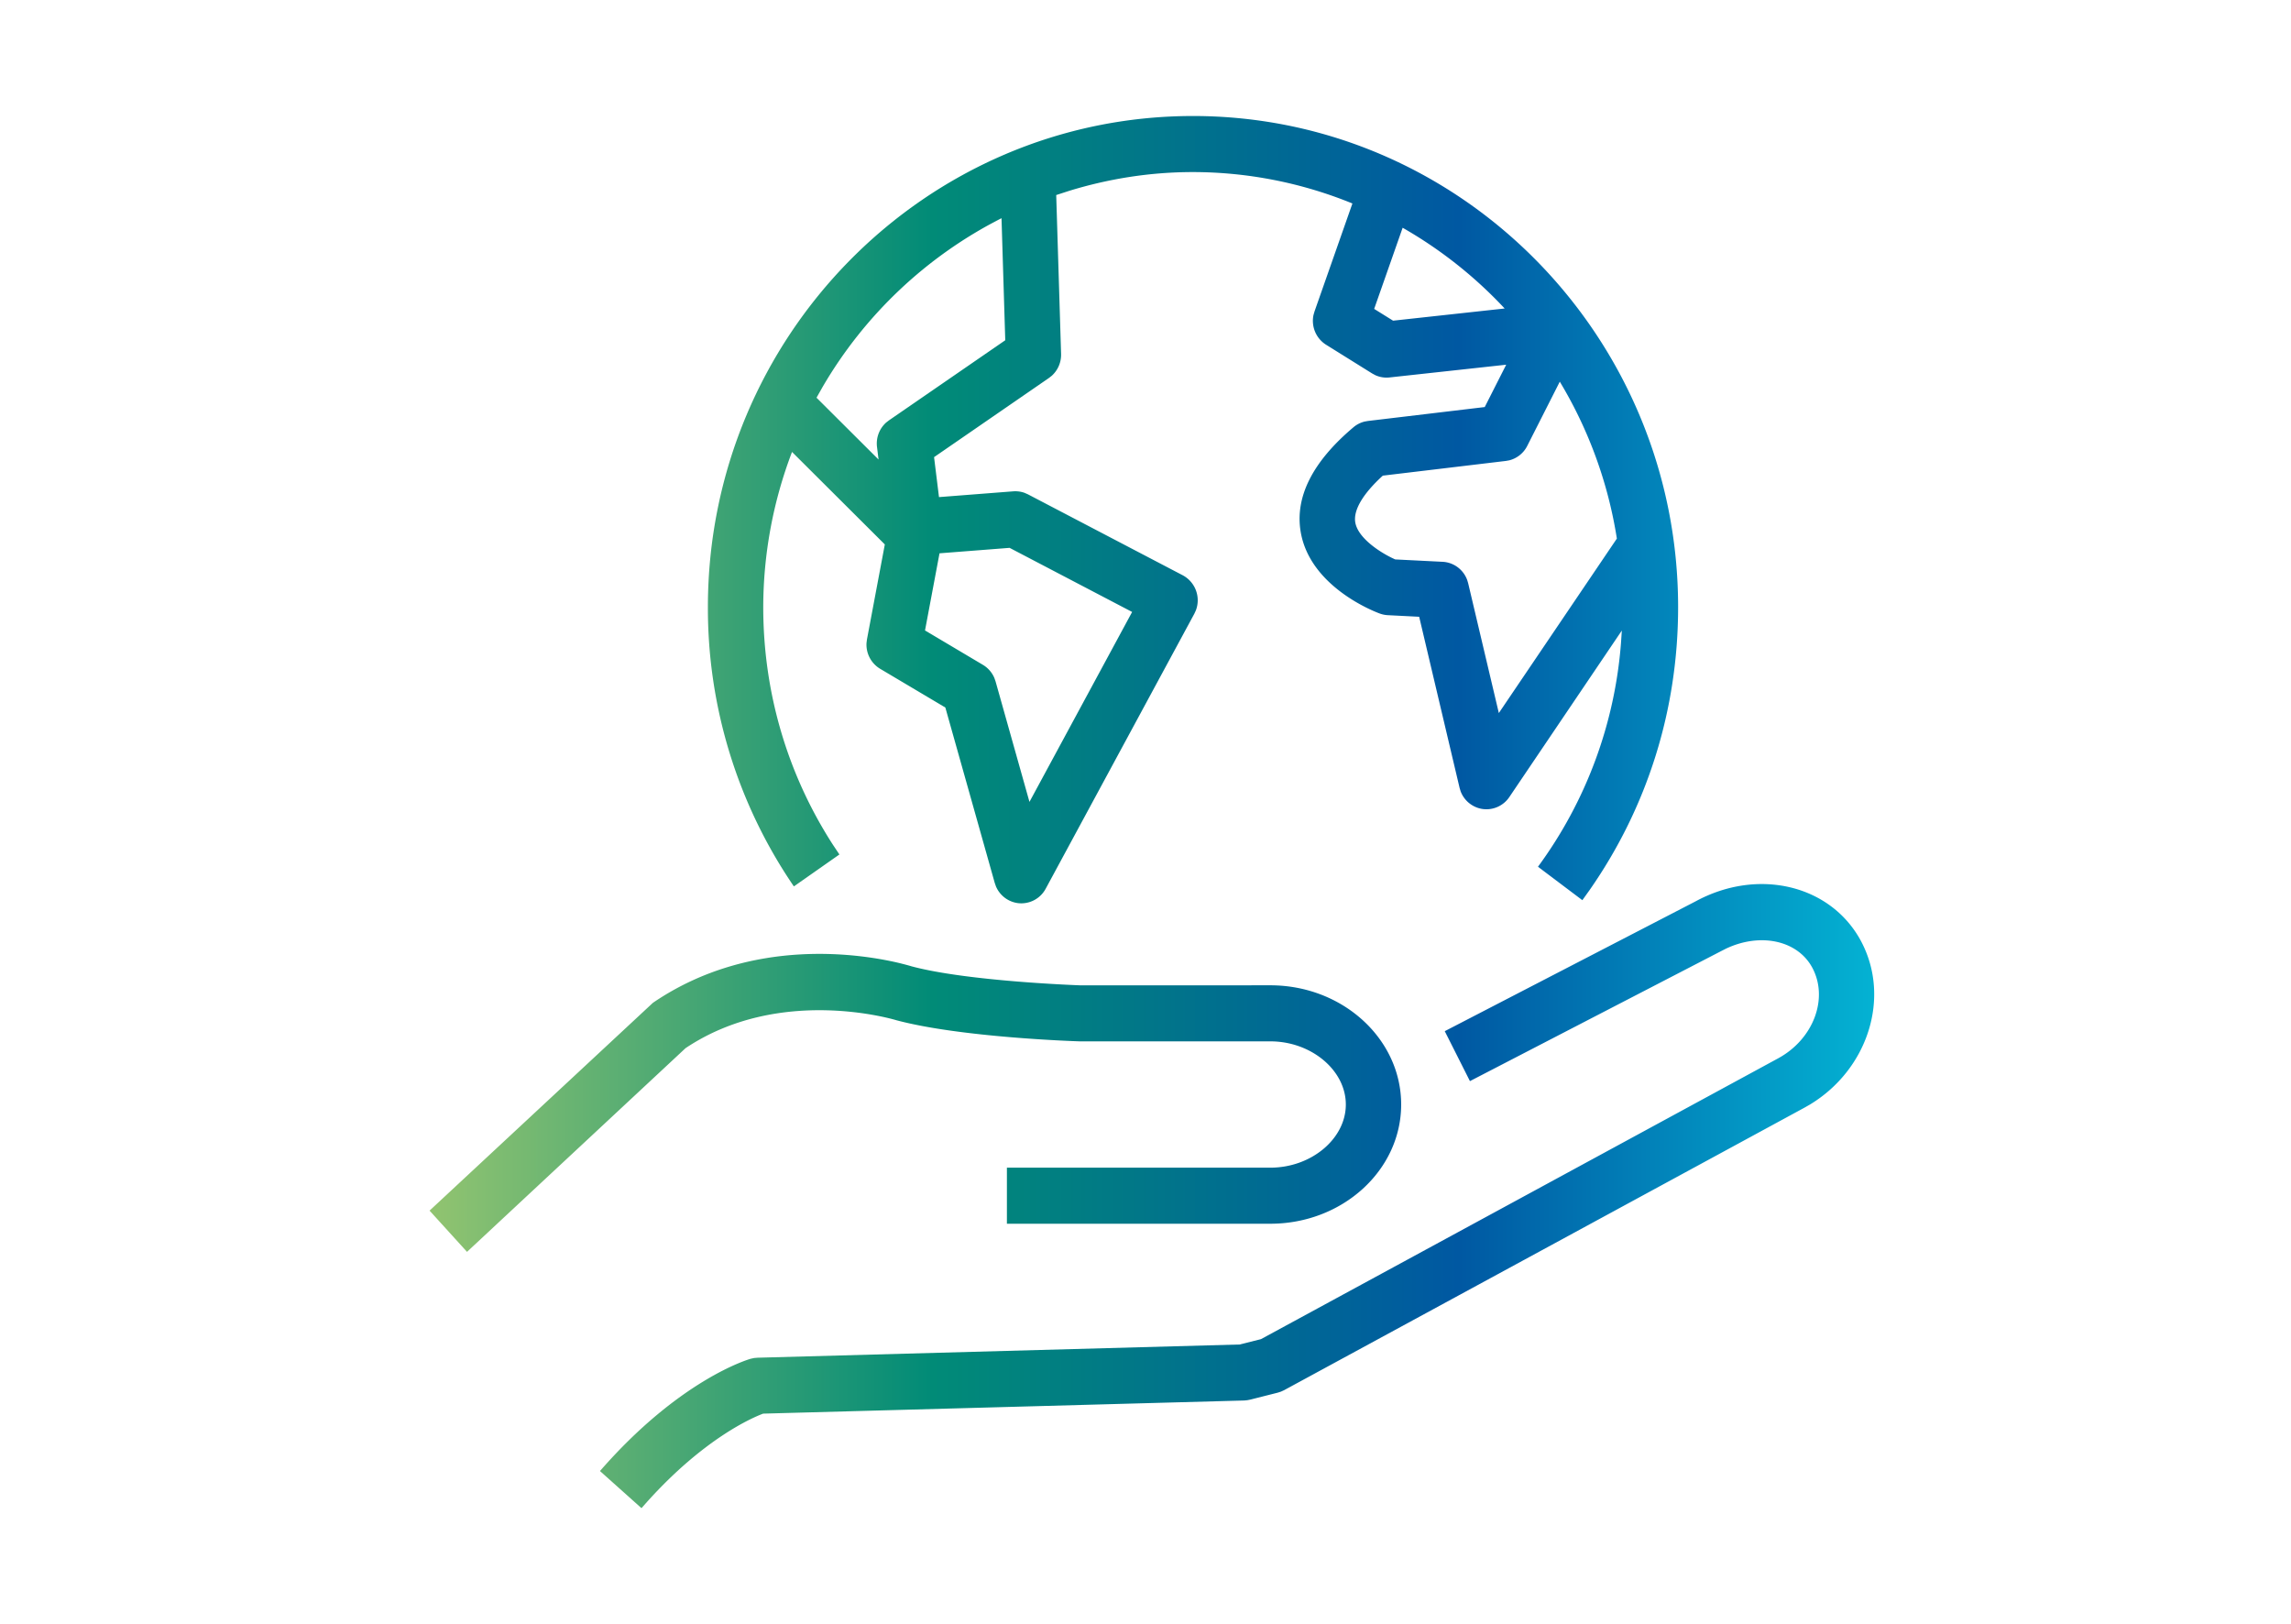
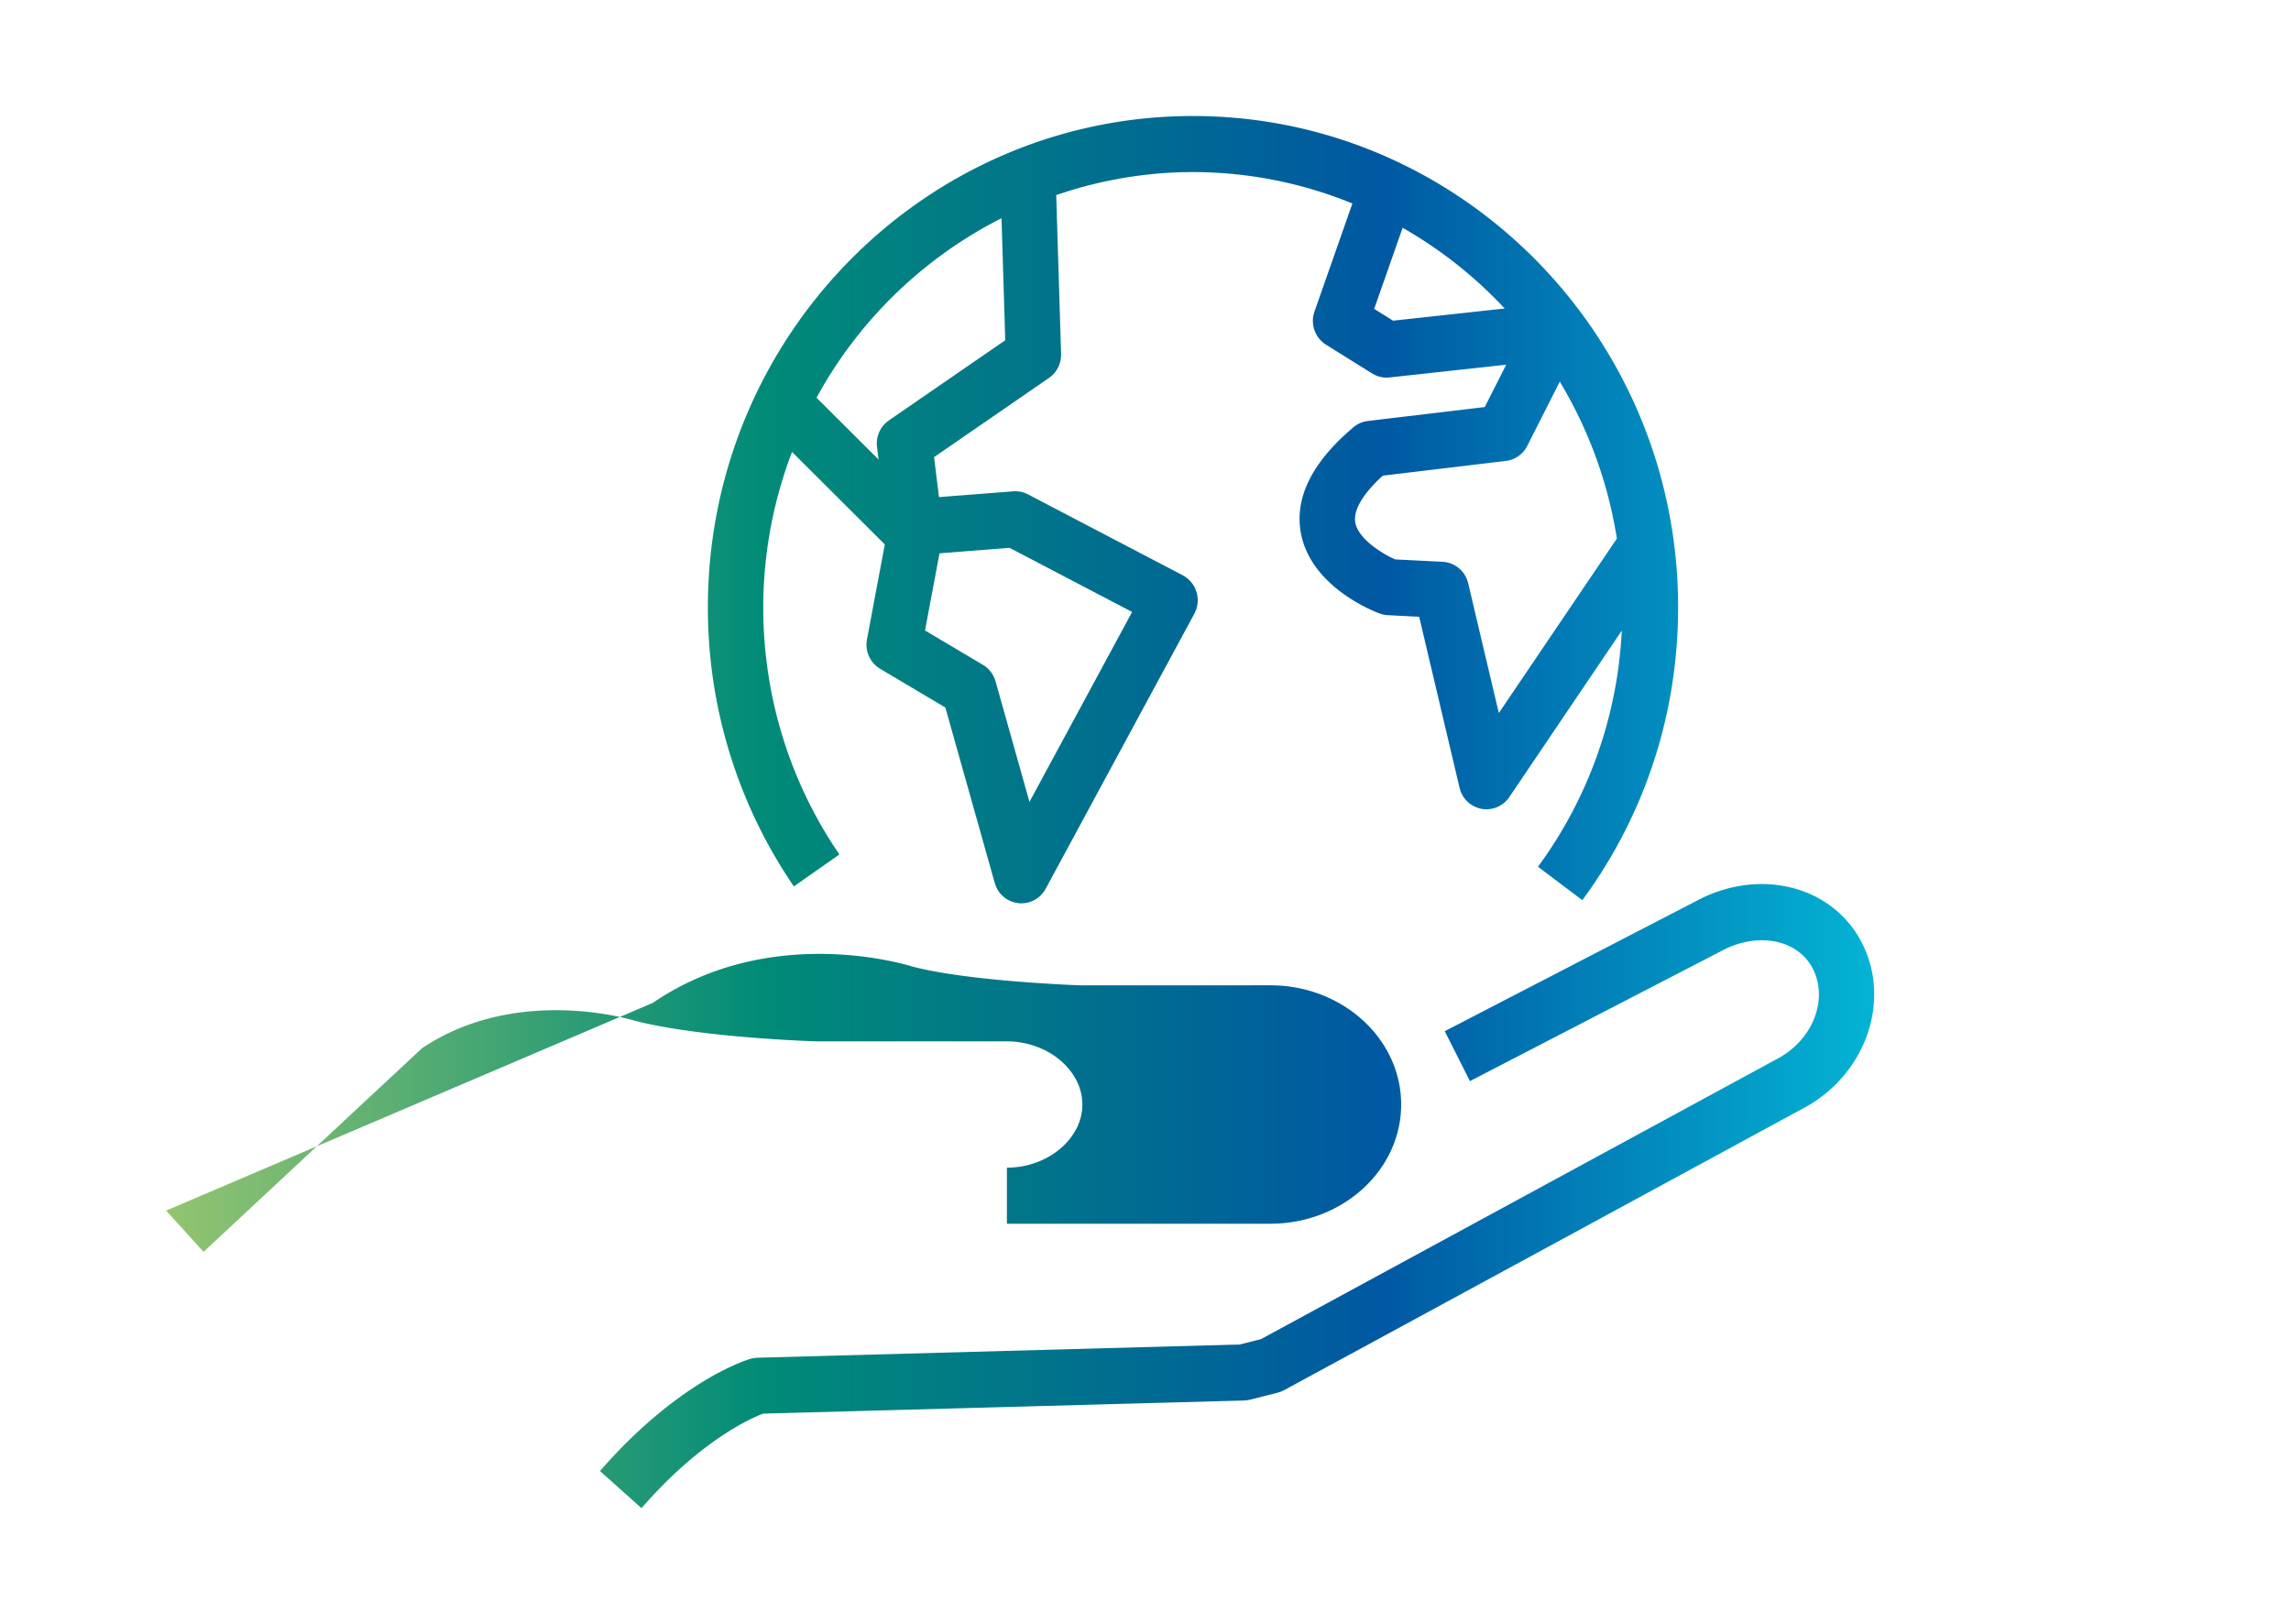
<svg xmlns="http://www.w3.org/2000/svg" height="56" viewBox="0 0 79 56" width="79">
  <linearGradient id="a" x1="0%" x2="100%" y1="0%" y2="0%">
    <stop offset="0" stop-color="#92c470" />
    <stop offset=".344" stop-color="#018b77" />
    <stop offset=".704" stop-color="#0058a2" />
    <stop offset="1" stop-color="#04b6d5" />
  </linearGradient>
-   <path d="m64.18 32.463c1.025 1.938.23 4.415-1.771 5.623l-.191.109-17.94 9.739-.107.049-.112.036-.948.24-.103.02-.104.01-16.589.453c-.393.148-2.035.86-3.991 3.029l-.204.23-1.431-1.28c2.744-3.148 5.101-3.844 5.2-3.872l.115-.025.116-.01 16.628-.456.733-.184 17.835-9.683c1.212-.658 1.742-2.055 1.182-3.115-.505-.953-1.794-1.23-2.985-.665l-.161.082-8.665 4.484-.868-1.722 8.647-4.475c2.158-1.174 4.677-.57 5.714 1.383zm-41.667 2.115c3.422-2.337 7.303-1.662 8.536-1.363l.152.039c.134.035.217.06.24.067 1.956.521 5.79.652 5.829.654l6.536-.002c2.487 0 4.51 1.844 4.51 4.11 0 2.267-2.023 4.111-4.51 4.111h-9.085v-1.933h9.085c1.41 0 2.602-.996 2.602-2.177 0-1.182-1.192-2.178-2.602-2.178h-6.567c-.196-.005-4.12-.138-6.328-.728-.08-.023-4.016-1.215-7.272.963l-7.535 7.023-1.291-1.422zm18.623-30.578c9.224 0 16.73 7.597 16.73 16.935 0 3.525-1.053 6.886-3.048 9.748l-.254.355-1.53-1.153a14.96 14.96 0 0 0 2.863-7.723l.028-.421-3.878 5.74a.953.953 0 0 1 -.961.407.959.959 0 0 1 -.72-.605l-.036-.12-1.393-5.897-1.081-.055a.938.938 0 0 1 -.282-.058c-.245-.09-2.403-.944-2.722-2.81-.205-1.205.406-2.42 1.82-3.612a.939.939 0 0 1 .389-.197l.109-.019 4.028-.48.74-1.46-4.021.439a.933.933 0 0 1 -.492-.078l-.111-.06-1.588-.99a.973.973 0 0 1 -.432-1.029l.034-.118 1.307-3.723a14.565 14.565 0 0 0 -5.5-1.083c-1.484 0-2.913.232-4.266.647l-.448.145.168 5.478a.975.975 0 0 1 -.322.754l-.096.075-3.962 2.73.17 1.378 2.56-.199a.961.961 0 0 1 .39.052l.12.053 5.336 2.79a.978.978 0 0 1 .453 1.207l-.054.118-5.127 9.484a.955.955 0 0 1 -.944.496.958.958 0 0 1 -.768-.574l-.043-.122-1.704-6.05-2.248-1.335a.97.97 0 0 1 -.47-.893l.015-.12.616-3.275-3.2-3.189a15.068 15.068 0 0 0 -.992 5.352c0 2.926.827 5.746 2.396 8.182l.23.345-1.57 1.101a16.994 16.994 0 0 1 -2.965-9.628c0-9.338 7.504-16.935 16.726-16.935zm-6.322 14.89-2.417.188-.5 2.66 1.997 1.186a.964.964 0 0 1 .394.452l.041.116 1.17 4.157 3.54-6.549zm18.972-5.73-1.122 2.214a.956.956 0 0 1 -.62.498l-.117.021-4.243.507c-.687.625-1.022 1.192-.95 1.613.088.517.79.992 1.263 1.223l.113.053 1.636.082c.385.02.717.27.848.63l.033.111 1.057 4.474 4.07-6.016a14.995 14.995 0 0 0 -1.968-5.41zm-19.25-5.637a14.986 14.986 0 0 0 -6.177 5.83l-.203.36 2.139 2.132-.053-.431a.972.972 0 0 1 .316-.846l.094-.073 4.012-2.763-.129-4.209zm13.831.33-.982 2.798.652.406 3.848-.42a14.953 14.953 0 0 0 -3.518-2.784z" fill="url(#a)" fill-rule="evenodd" />
+   <path d="m64.18 32.463c1.025 1.938.23 4.415-1.771 5.623l-.191.109-17.94 9.739-.107.049-.112.036-.948.24-.103.02-.104.01-16.589.453c-.393.148-2.035.86-3.991 3.029l-.204.23-1.431-1.28c2.744-3.148 5.101-3.844 5.2-3.872l.115-.025.116-.01 16.628-.456.733-.184 17.835-9.683c1.212-.658 1.742-2.055 1.182-3.115-.505-.953-1.794-1.23-2.985-.665l-.161.082-8.665 4.484-.868-1.722 8.647-4.475c2.158-1.174 4.677-.57 5.714 1.383zm-41.667 2.115c3.422-2.337 7.303-1.662 8.536-1.363l.152.039c.134.035.217.06.24.067 1.956.521 5.79.652 5.829.654l6.536-.002c2.487 0 4.51 1.844 4.51 4.11 0 2.267-2.023 4.111-4.51 4.111h-9.085v-1.933c1.41 0 2.602-.996 2.602-2.177 0-1.182-1.192-2.178-2.602-2.178h-6.567c-.196-.005-4.12-.138-6.328-.728-.08-.023-4.016-1.215-7.272.963l-7.535 7.023-1.291-1.422zm18.623-30.578c9.224 0 16.73 7.597 16.73 16.935 0 3.525-1.053 6.886-3.048 9.748l-.254.355-1.53-1.153a14.96 14.96 0 0 0 2.863-7.723l.028-.421-3.878 5.74a.953.953 0 0 1 -.961.407.959.959 0 0 1 -.72-.605l-.036-.12-1.393-5.897-1.081-.055a.938.938 0 0 1 -.282-.058c-.245-.09-2.403-.944-2.722-2.81-.205-1.205.406-2.42 1.82-3.612a.939.939 0 0 1 .389-.197l.109-.019 4.028-.48.74-1.46-4.021.439a.933.933 0 0 1 -.492-.078l-.111-.06-1.588-.99a.973.973 0 0 1 -.432-1.029l.034-.118 1.307-3.723a14.565 14.565 0 0 0 -5.5-1.083c-1.484 0-2.913.232-4.266.647l-.448.145.168 5.478a.975.975 0 0 1 -.322.754l-.096.075-3.962 2.73.17 1.378 2.56-.199a.961.961 0 0 1 .39.052l.12.053 5.336 2.79a.978.978 0 0 1 .453 1.207l-.054.118-5.127 9.484a.955.955 0 0 1 -.944.496.958.958 0 0 1 -.768-.574l-.043-.122-1.704-6.05-2.248-1.335a.97.97 0 0 1 -.47-.893l.015-.12.616-3.275-3.2-3.189a15.068 15.068 0 0 0 -.992 5.352c0 2.926.827 5.746 2.396 8.182l.23.345-1.57 1.101a16.994 16.994 0 0 1 -2.965-9.628c0-9.338 7.504-16.935 16.726-16.935zm-6.322 14.89-2.417.188-.5 2.66 1.997 1.186a.964.964 0 0 1 .394.452l.041.116 1.17 4.157 3.54-6.549zm18.972-5.73-1.122 2.214a.956.956 0 0 1 -.62.498l-.117.021-4.243.507c-.687.625-1.022 1.192-.95 1.613.088.517.79.992 1.263 1.223l.113.053 1.636.082c.385.02.717.27.848.63l.033.111 1.057 4.474 4.07-6.016a14.995 14.995 0 0 0 -1.968-5.41zm-19.25-5.637a14.986 14.986 0 0 0 -6.177 5.83l-.203.36 2.139 2.132-.053-.431a.972.972 0 0 1 .316-.846l.094-.073 4.012-2.763-.129-4.209zm13.831.33-.982 2.798.652.406 3.848-.42a14.953 14.953 0 0 0 -3.518-2.784z" fill="url(#a)" fill-rule="evenodd" />
</svg>